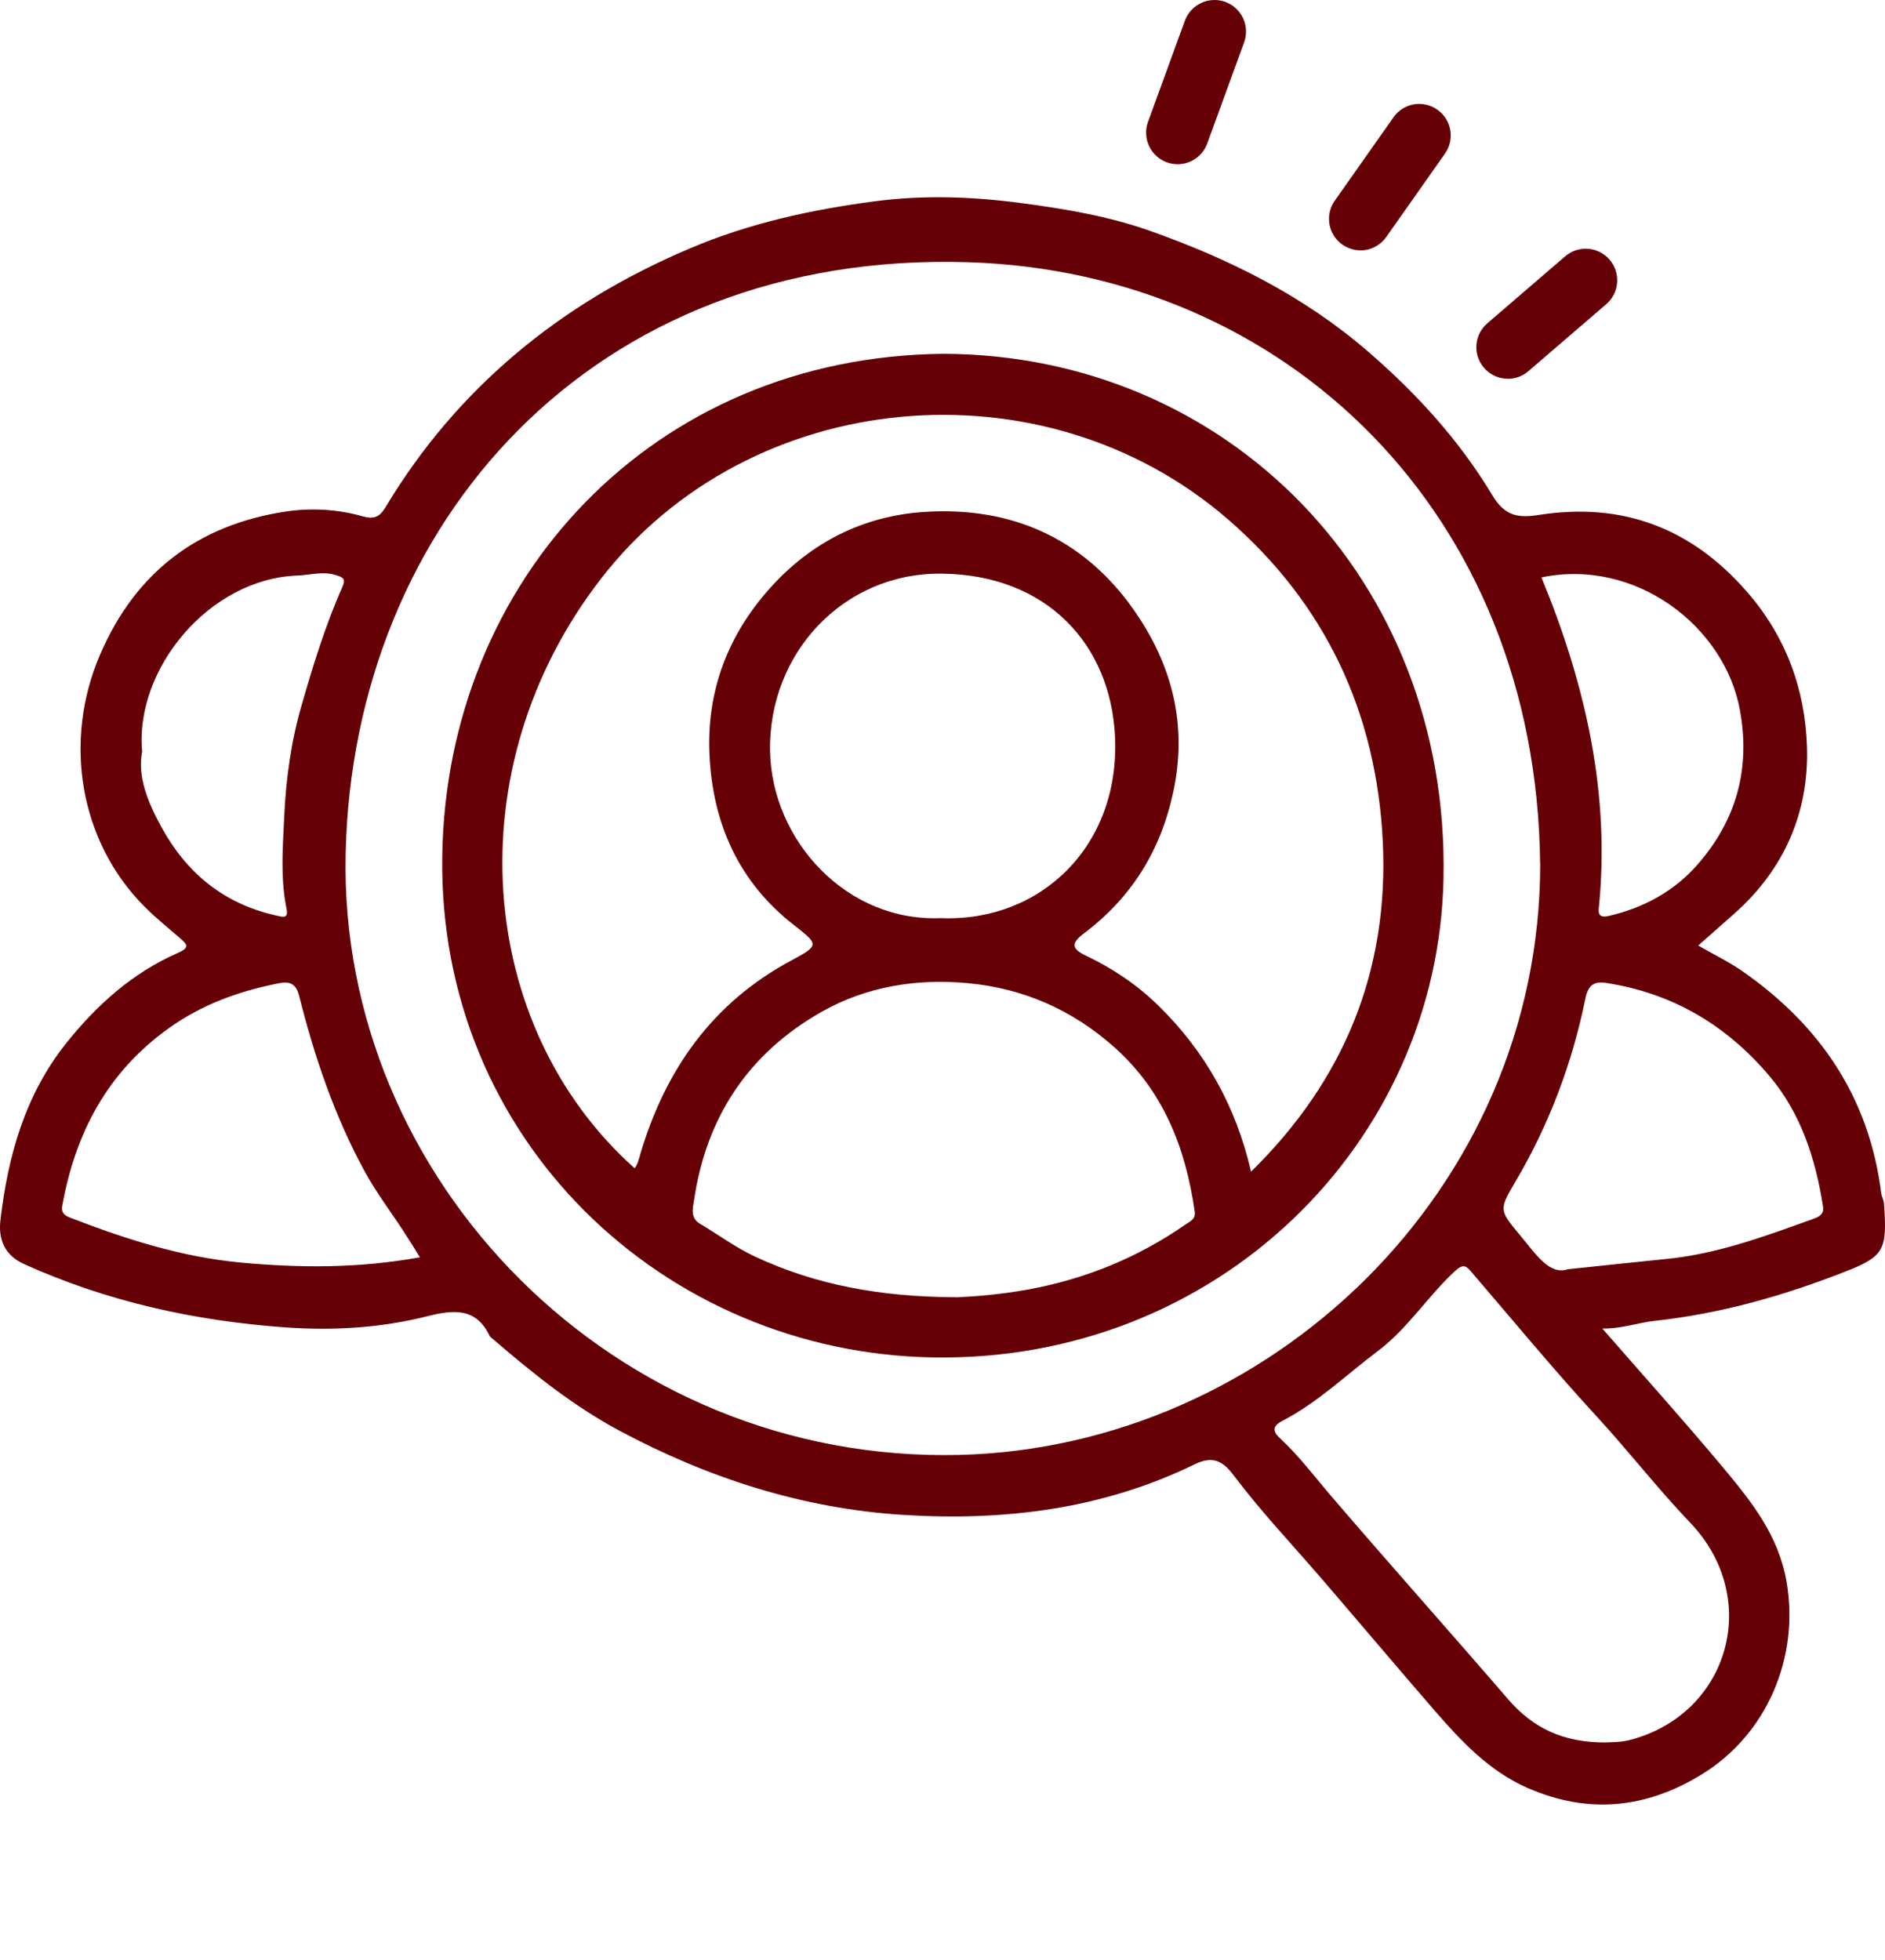
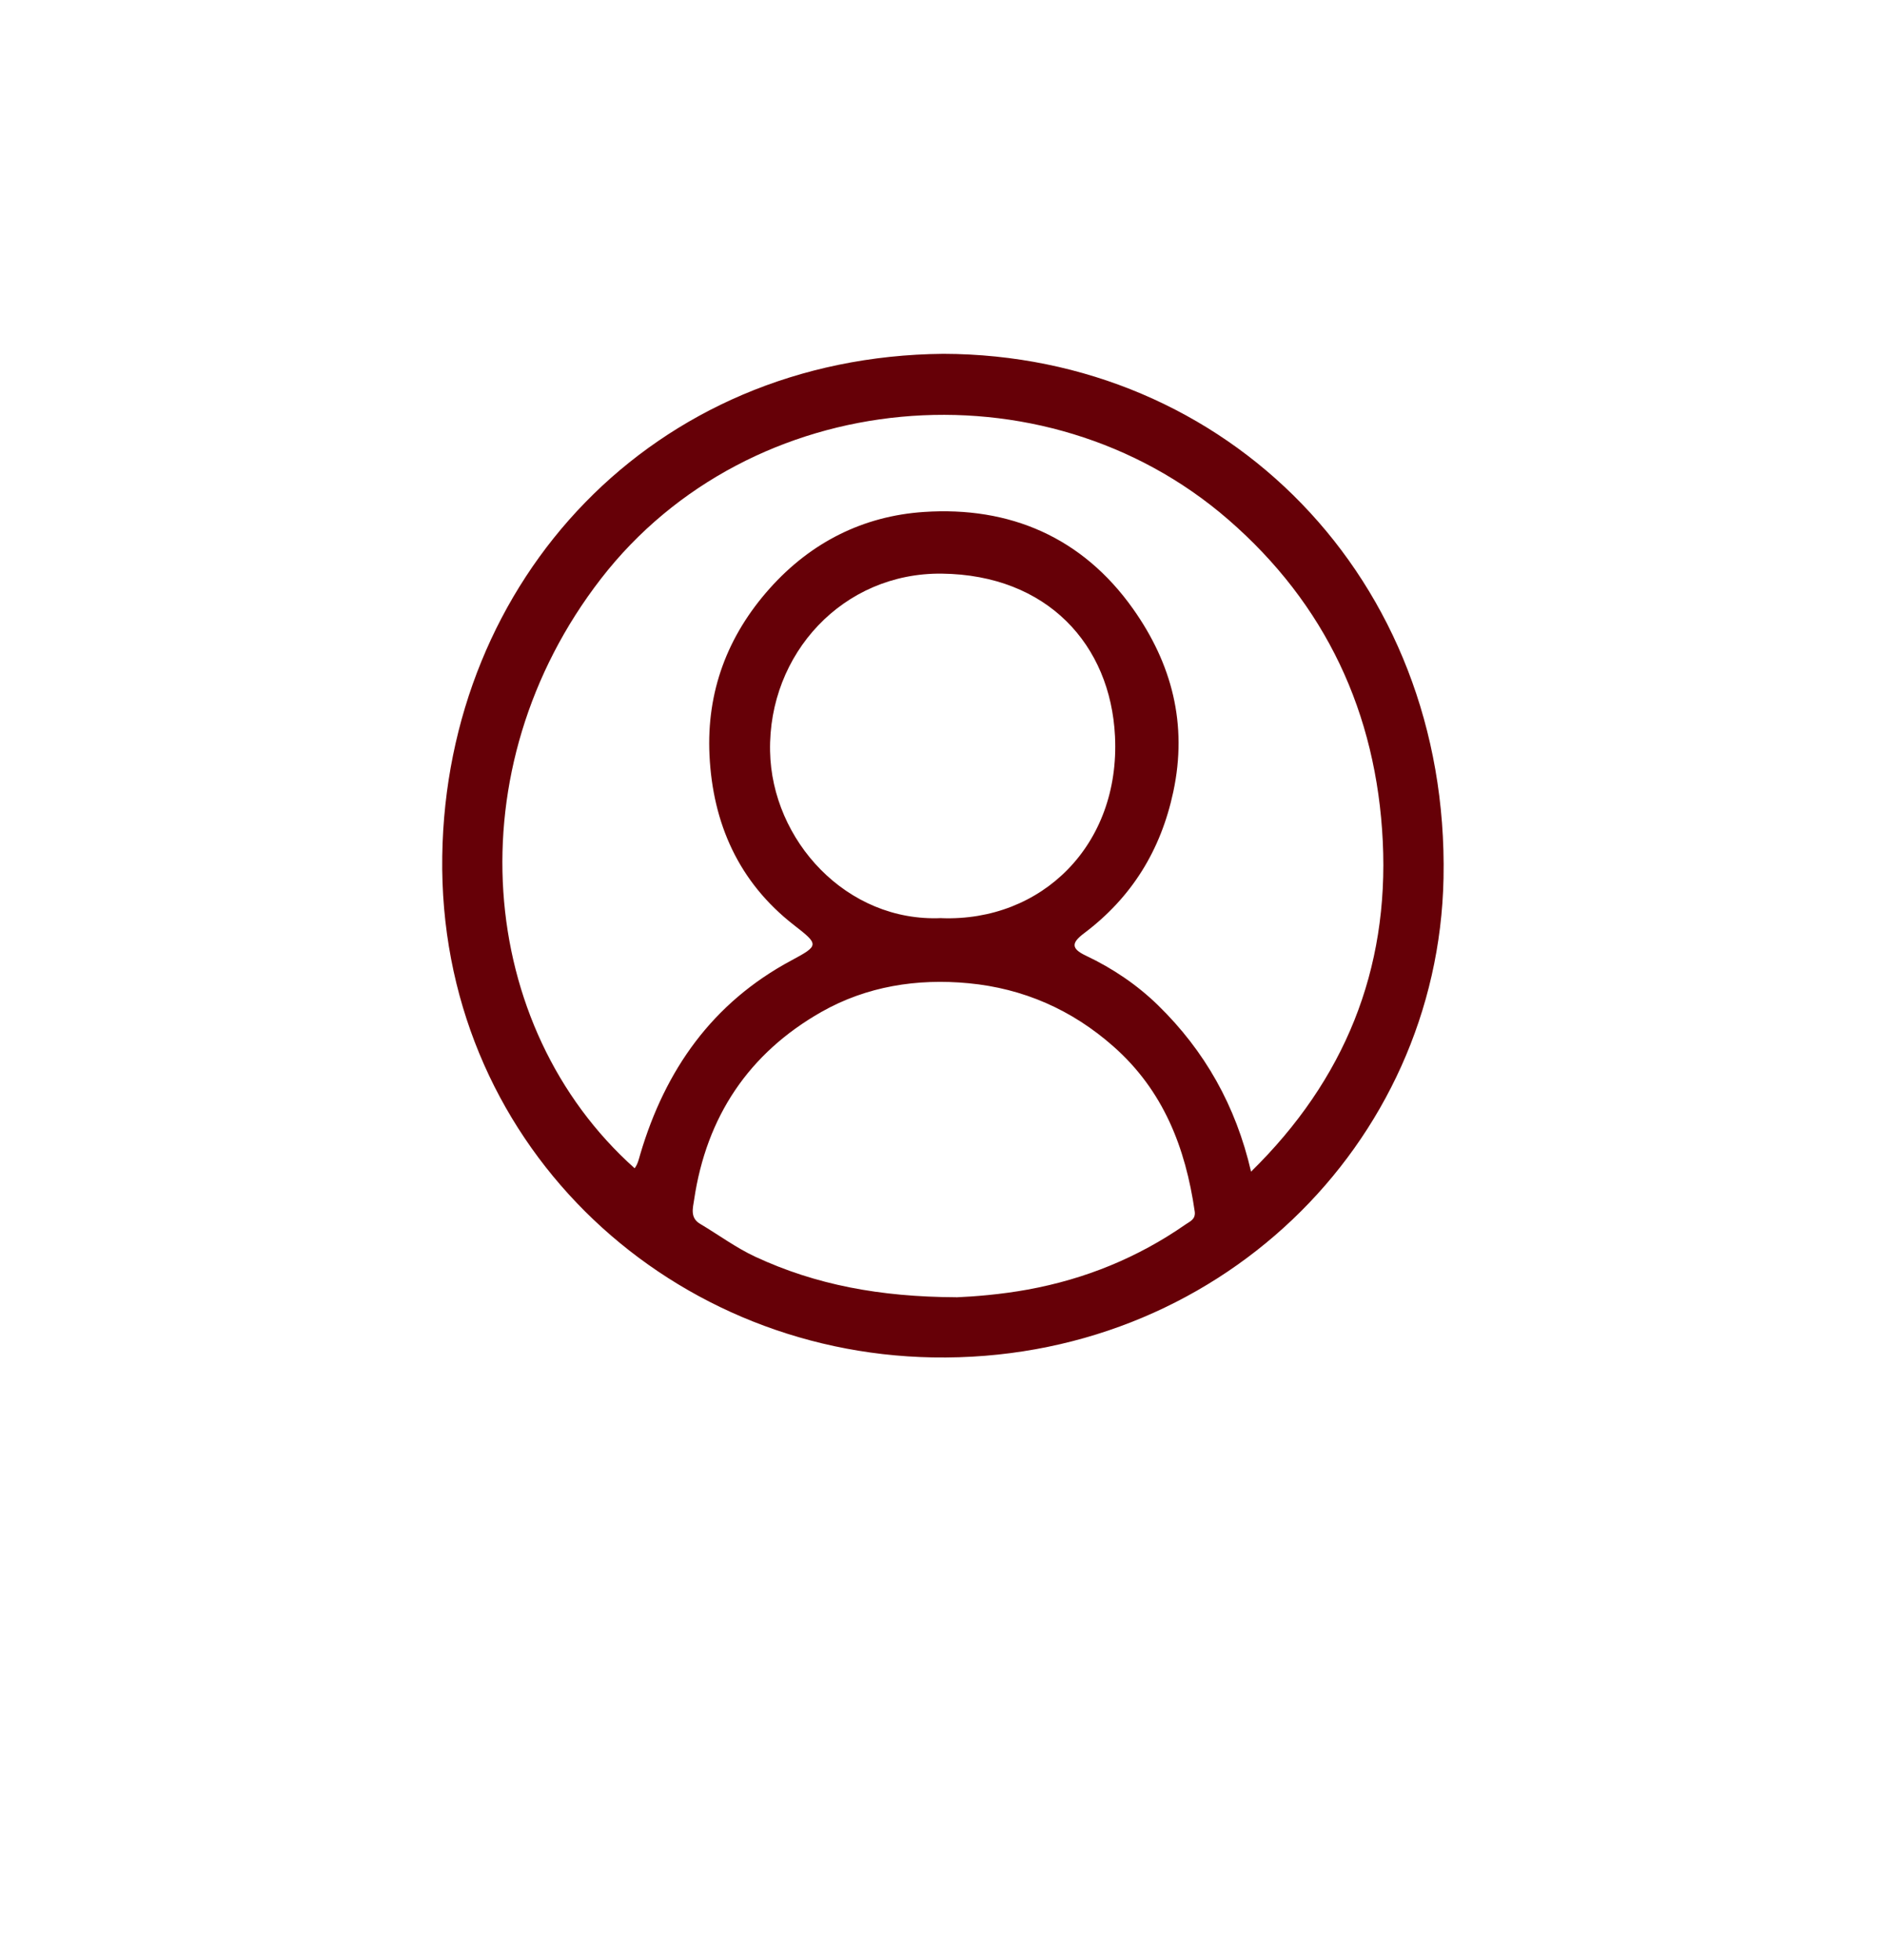
<svg xmlns="http://www.w3.org/2000/svg" width="481" height="500" viewBox="0 0 481 500" fill="none">
-   <path d="M433.403 241.271C437.364 243.545 441.183 245.396 444.601 247.771C464.423 261.555 476.948 279.987 480.024 304.316C480.145 305.262 480.687 306.167 480.748 307.133C481.552 318.704 480.949 320.454 471.118 324.318C455.296 330.536 439.113 335.164 422.145 336.995C417.883 337.458 413.742 339.048 408.857 338.927C419.411 351.041 429.765 362.531 439.676 374.403C446.853 383.016 453.809 391.608 455.879 403.541C459.196 422.758 450.974 442.459 434.167 452.741C419.894 461.475 405.138 462.863 389.818 456.162C380.088 451.916 372.951 444.33 366.136 436.482C356.366 425.213 346.756 413.804 337.026 402.515C329.588 393.902 321.767 385.632 314.892 376.516C312.198 372.955 309.725 371.204 304.8 373.598C281.258 385.089 255.988 388.127 230.255 386.477C204.764 384.847 180.78 377.12 158.204 365.087C146.262 358.708 135.828 350.276 125.636 341.503C125.394 341.281 125.073 341.1 124.932 340.818C121.434 333.393 115.383 334.218 109.05 335.808C97.129 338.806 84.966 339.511 72.803 338.645C49.704 336.995 27.308 332.085 6.079 322.467C1.133 320.233 -0.455 316.108 0.108 311.319C2.018 294.918 6.4 279.283 16.915 266.123C24.675 256.403 33.842 248.173 45.361 243.122C48.498 241.754 47.794 240.969 45.924 239.339C42.848 236.683 39.672 234.128 36.817 231.25C20.272 214.608 16.03 189.032 25.559 166.958C34.606 145.99 50.428 133.977 72.722 130.536C79.276 129.529 86.112 129.892 92.525 131.723C95.962 132.709 97.149 131.481 98.636 128.986C107.422 114.397 118.338 101.539 131.285 90.552C144.674 79.182 159.591 70.368 175.875 63.446C191.174 56.926 207.036 53.485 223.259 51.352C235.663 49.722 248.127 50.145 260.632 51.815C271.83 53.304 282.927 55.156 293.562 58.939C313.625 66.062 332.463 75.379 348.827 89.465C361.332 100.231 372.328 112.244 380.772 126.31C383.948 131.602 387.225 132.226 392.633 131.381C413.923 128.04 431.574 134.641 445.827 151.041C455.779 162.47 460.624 175.932 461.086 190.481C461.629 207.203 455.316 221.812 442.49 233.142C439.595 235.697 436.7 238.253 433.363 241.211L433.403 241.271ZM392.995 220.223C392.01 130.757 328.02 69.523 247.263 66.907C150.946 63.788 90.032 133.775 88.202 217.828C86.393 301.016 156.736 373.337 244.81 371.184C323.637 369.252 393.116 303.772 393.015 220.223H392.995ZM409.701 444.551C410.887 444.451 413.38 444.551 415.692 443.968C441.224 437.488 449.728 407.807 431.333 388.53C423.03 379.837 415.672 370.339 407.55 361.505C396.573 349.572 386.22 337.056 375.665 324.74C374.077 322.889 373.454 322.245 371.082 324.459C364.206 330.878 359.16 339.007 351.541 344.722C343.54 350.739 336.282 357.802 327.276 362.471C325.085 363.597 324.381 364.865 326.532 366.857C331.558 371.486 335.619 376.979 340.062 382.131C354.838 399.356 369.956 416.279 384.772 433.464C391.085 440.809 398.805 444.592 409.681 444.551H409.701ZM107.16 320.776C105.632 318.321 104.386 316.289 103.079 314.297C99.722 309.145 95.983 304.215 93.047 298.842C85.348 284.736 80.241 269.584 76.321 254.029C75.497 250.709 73.647 250.347 70.994 250.89C60.942 252.882 51.573 256.242 43.05 262.34C27.328 273.588 19.247 289.083 15.889 307.596C15.527 309.588 16.673 310.192 18.101 310.735C32.093 316.148 46.346 320.696 61.344 322.104C76.381 323.513 91.439 323.614 107.12 320.776H107.16ZM400.051 323.815C410.425 322.728 417.823 321.943 425.221 321.199C438.309 319.891 450.532 315.363 462.775 310.936C464.102 310.453 465.509 309.829 465.187 307.817C463.277 295.683 459.599 284.153 451.637 274.675C440.701 261.656 426.809 253.345 409.782 250.769C406.686 250.306 405.238 251.393 404.555 254.733C401.177 271.274 395.307 286.889 386.702 301.458C382.461 308.642 382.521 308.743 387.909 315.182C391.829 319.871 395.367 325.425 400.051 323.815ZM36.275 191.709C35.028 198.108 37.682 204.507 41.019 210.705C47.412 222.537 56.881 230.465 70.189 233.504C72.079 233.926 73.667 234.57 73.105 231.793C71.496 223.885 72.18 215.876 72.542 207.988C72.984 198.53 74.311 189.053 76.964 179.917C79.9 169.735 83.016 159.573 87.318 149.853C88.303 147.64 87.599 147.298 85.589 146.694C82.272 145.688 79.176 146.714 75.959 146.835C53.262 147.62 34.324 170.862 36.275 191.709ZM393.337 147.318C404.555 174.564 410.968 202.414 407.952 231.874C407.771 233.584 408.636 234.107 410.385 233.705C419.311 231.693 427.191 227.386 433.102 220.645C442.953 209.417 446.752 196.337 443.978 181.164C440.098 159.774 417.32 142.307 393.337 147.318Z" fill="#660007" />
  <path d="M240.709 90.27C312.962 90.451 369.855 147.56 368.348 224.046C367.001 292.041 310.308 347.6 237.995 346.312C169.301 345.085 111.784 290.773 112.85 218.412C113.895 147.962 166.486 90.954 240.709 90.27ZM319.234 298.923C343.158 275.46 354.416 247.449 352.848 214.689C351.26 181.909 338.252 154.099 313.404 132.548C266.221 91.638 191.375 98.54 153.359 147.64C115.845 196.096 121.554 262.018 161.943 298.058C162.747 296.991 163.008 295.744 163.37 294.496C169.743 272.965 181.765 255.84 201.929 245.034C209.066 241.211 209.006 240.99 202.552 235.979C188.44 224.992 181.866 210.001 181.041 192.635C180.277 176.556 185.545 162.289 196.421 150.115C206.975 138.303 220.344 131.642 235.744 130.616C257.637 129.147 276.172 137.055 289.119 155.327C299.01 169.292 303.091 184.726 299.392 202.012C296.195 216.983 288.757 228.976 276.614 238.112C273.458 240.487 273.177 241.976 277.117 243.827C283.872 247.026 290.124 251.232 295.452 256.424C307.393 268.055 315.354 282.1 319.234 298.923ZM243.966 330.979C248.489 330.798 255.405 330.254 262.24 329.007C276.836 326.35 290.325 320.877 302.528 312.385C303.594 311.641 305.142 311.097 304.86 309.085C302.508 292.786 296.859 278.217 284.133 266.988C273.498 257.591 261.114 252.178 247.142 250.85C234.035 249.602 221.168 251.614 209.629 258.154C191.053 268.699 180.257 284.897 177.121 306.087C176.82 308.159 176.015 310.675 178.629 312.224C183.333 315.021 187.816 318.342 192.742 320.636C208.161 327.799 224.546 330.878 243.966 330.959V330.979ZM240.247 234.248C265.779 235.174 285.882 215.635 284.515 187.825C283.369 164.483 267.246 146.674 240.347 146.352C215.117 146.05 196.019 166.797 196.501 191.669C196.923 214.327 215.962 235.355 240.247 234.228V234.248Z" fill="#660007" />
-   <path d="M300.498 41.895C299.573 41.895 298.648 41.734 297.744 41.412C293.562 39.882 291.431 35.274 292.939 31.089L302.347 5.291C303.875 1.126 308.479 -1.027 312.661 0.482C316.842 2.011 318.973 6.619 317.465 10.805L308.057 36.602C306.871 39.862 303.775 41.895 300.498 41.895Z" fill="#660007" />
-   <path d="M347.159 63.869C345.55 63.869 343.942 63.386 342.535 62.4C338.896 59.844 338.032 54.813 340.605 51.191L355.582 29.922C358.135 26.279 363.161 25.414 366.78 27.99C370.419 30.545 371.283 35.576 368.71 39.198L353.733 60.468C352.165 62.681 349.672 63.889 347.159 63.889V63.869Z" fill="#660007" />
-   <path d="M384.773 96.629C382.501 96.629 380.27 95.683 378.661 93.832C375.766 90.451 376.148 85.38 379.526 82.483L399.388 65.398C402.766 62.501 407.832 62.883 410.727 66.264C413.622 69.644 413.24 74.715 409.862 77.613L390 94.697C388.492 96.005 386.622 96.649 384.753 96.649L384.773 96.629Z" fill="#660007" />
</svg>